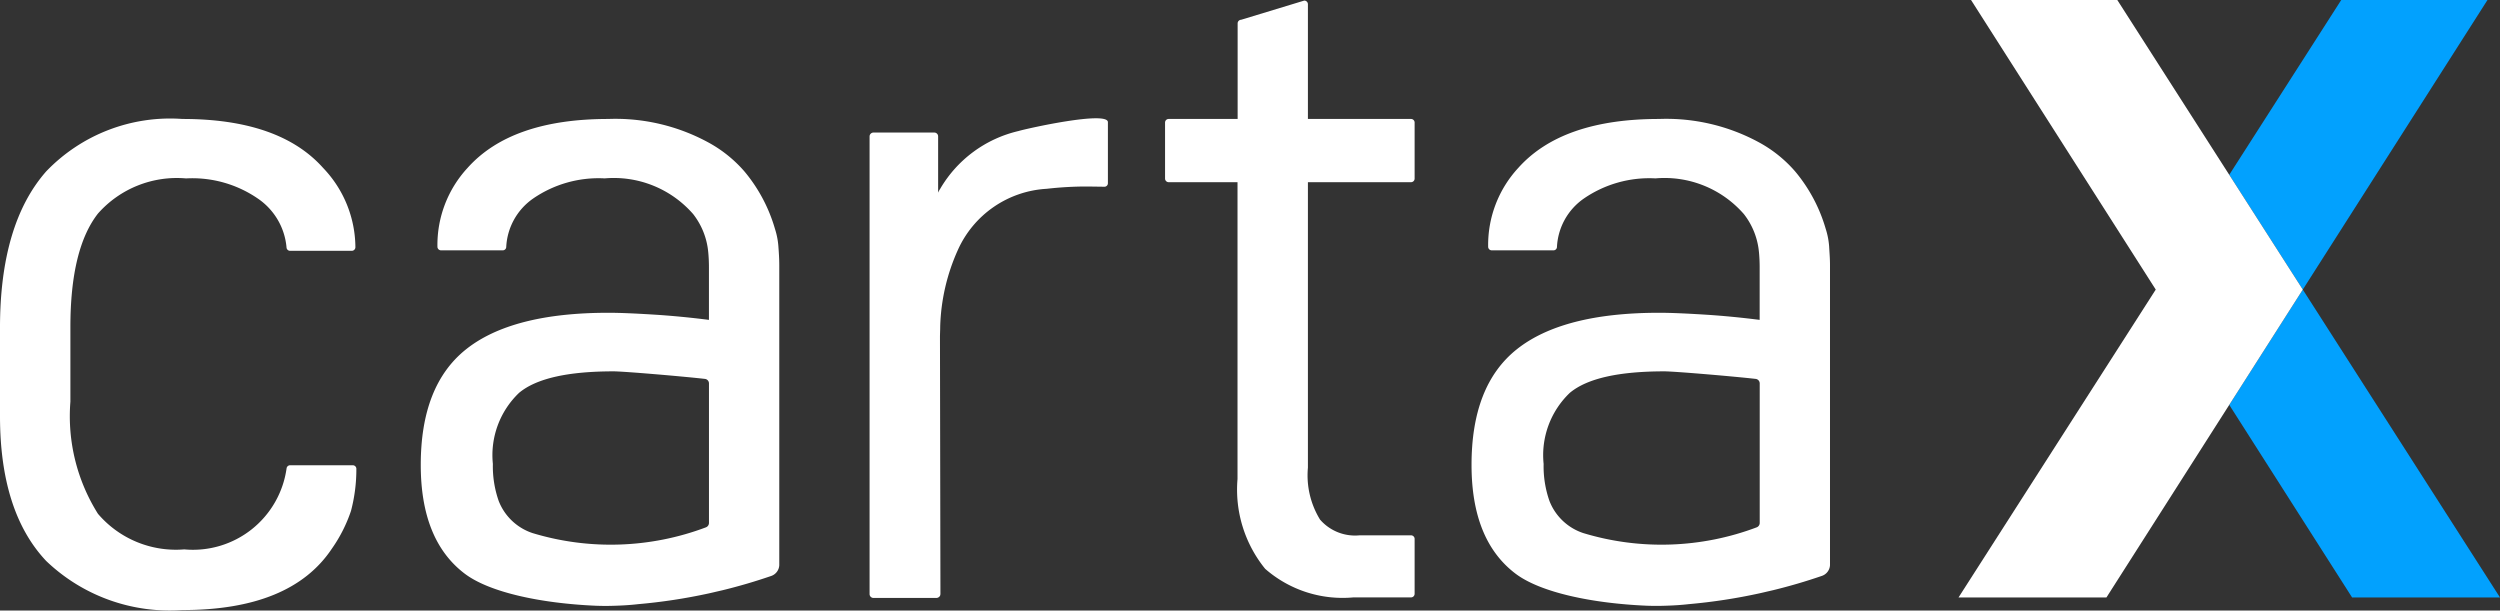
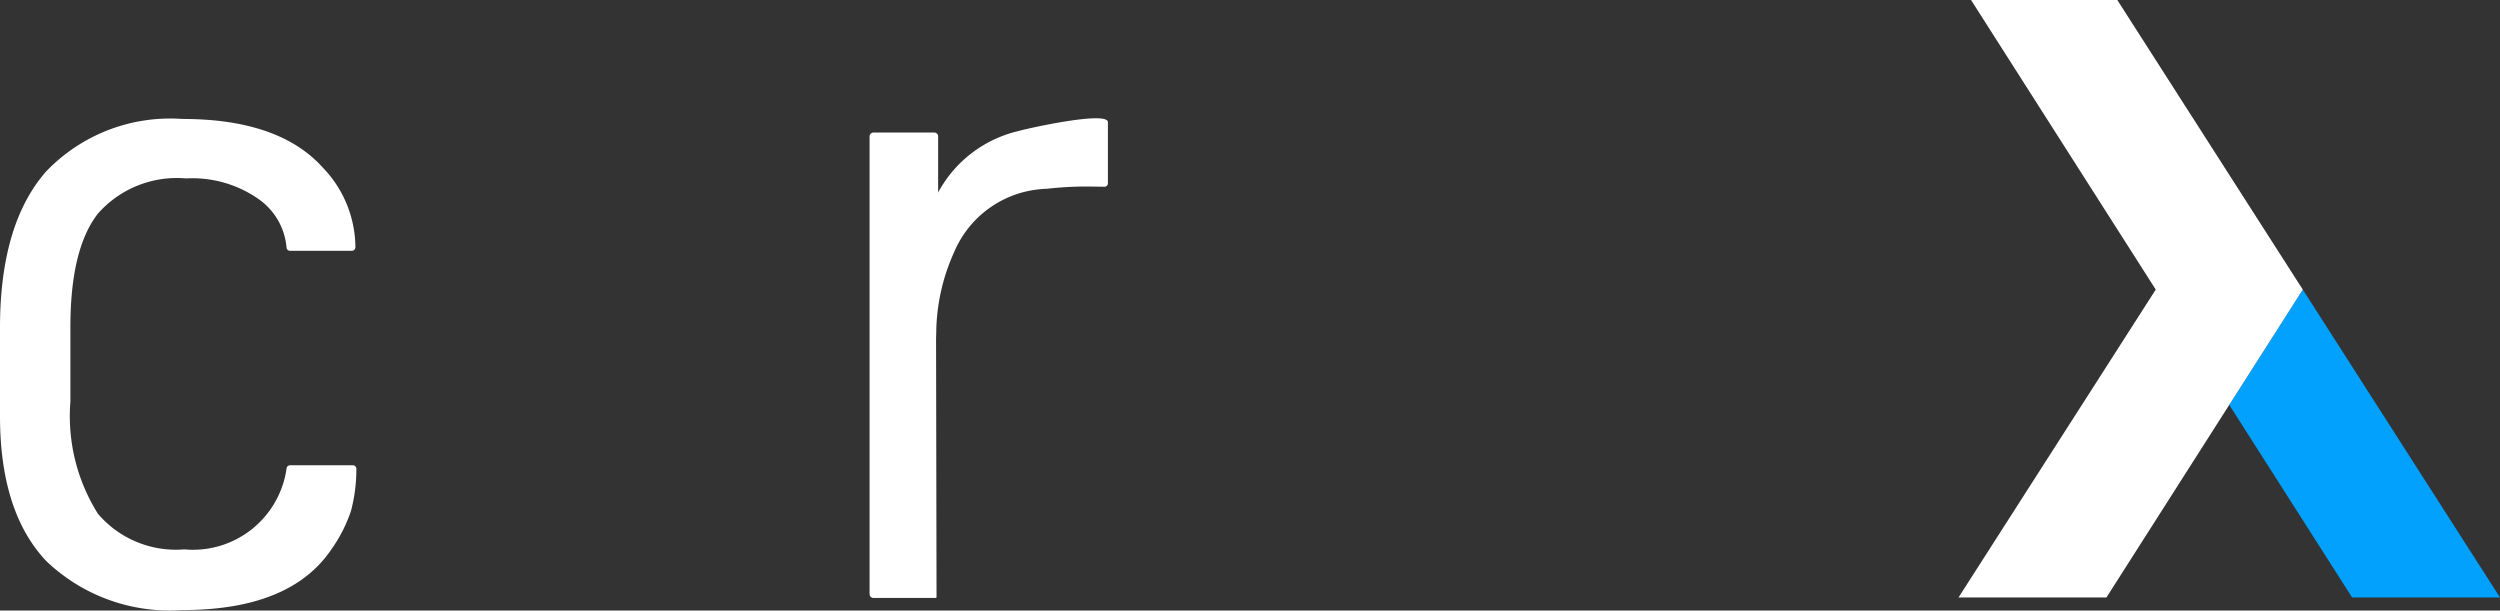
<svg xmlns="http://www.w3.org/2000/svg" id="Layer_1" data-name="Layer 1" viewBox="0 0 859.1 209.8">
  <rect x="0" y="0" width="859.1" height="209.8" fill="#333333" stroke="none" />
  <g id="Carta_light" data-name="Carta, light">
    <path d="M326.59,365H305a1.23,1.23,0,0,0-1.19,1,32.48,32.48,0,0,1-35.16,27.91,35.21,35.21,0,0,1-29.67-12.23,63,63,0,0,1-9.47-38.52V317.51q0-26.89,9.47-39a36.17,36.17,0,0,1,30.27-12.08,39.72,39.72,0,0,1,24.61,6.88,22.64,22.64,0,0,1,9.93,16.95,1.22,1.22,0,0,0,1.21,1.05h21.2a1.24,1.24,0,0,0,1.25-1.22v0a39.73,39.73,0,0,0-11.11-27.28Q301.32,246,268,246A59,59,0,0,0,221.21,264q-15.9,18.06-15.89,53.81v30.26q0,33,15.89,49.84A61.36,61.36,0,0,0,268,414.76q37.31,0,51.36-21.09a50.46,50.46,0,0,0,6.58-13,56,56,0,0,0,1.84-14.35A1.23,1.23,0,0,0,326.59,365Z" transform="translate(-205.32 -205.12)" style="fill:#fff" />
-     <path d="M471.63,283.77A54.13,54.13,0,0,0,461.11,264a44.58,44.58,0,0,0-12.17-9.82A66.74,66.74,0,0,0,414.38,246q-33.33,0-48.37,16.8a39,39,0,0,0-10.37,27.1,1.24,1.24,0,0,0,1.23,1.25H378.1a1.19,1.19,0,0,0,1.18-1.1,21.54,21.54,0,0,1,9.27-16.72,39.66,39.66,0,0,1,24.58-6.91,36.15,36.15,0,0,1,30.23,12.09l.08.08a24.91,24.91,0,0,1,5.26,13.19c.16,1.65.24,3.38.24,5.26v18c-6.29-.79-12.65-1.42-18.93-1.81s-11.54-.63-15.63-.63c-22.22,0-38.48,4.24-48.92,12.57s-15.55,21.59-15.55,39.73q0,25.68,14.84,37.15c8.64,6.75,26.94,10.44,45.39,11.23,2.2.08,4.32.08,6.52,0,2.67-.08,5.34-.24,8-.55a192.66,192.66,0,0,0,24.27-3.7h0c1.06-.23,2.11-.49,3.16-.73l1.52-.35q8.44-2.06,16.68-4.89a4.12,4.12,0,0,0,2.82-3.69v-103c0-2.35-.15-4.55-.31-6.67A25.89,25.89,0,0,0,471.63,283.77ZM447.92,386.33a92.68,92.68,0,0,1-59.53,2,18.83,18.83,0,0,1-11.7-11.07,36,36,0,0,1-2-12.72,29.61,29.61,0,0,1,9-24.42c6-5,16.88-7.39,32.51-7.39,3.45,0,23.79,1.73,31.41,2.6a1.56,1.56,0,0,1,1.34,1.57v47.9A1.62,1.62,0,0,1,447.92,386.33Z" transform="translate(-205.32 -205.12)" style="fill:#fff" />
-     <path d="M555.27,250.16A42.28,42.28,0,0,0,528.41,270a7.38,7.38,0,0,0-.71,1.33V252a1.31,1.31,0,0,0-1.32-1.33h-20.9a1.34,1.34,0,0,0-1.34,1.32h0V409.26a1.34,1.34,0,0,0,1.32,1.34h21.61a1.46,1.46,0,0,0,1.34-.87c0-.15.08-.31.08-.47l-.16-88.11c0-1.33.08-2.59.08-3.85a68.54,68.54,0,0,1,6.05-26.23A35.66,35.66,0,0,1,565,270a121.31,121.31,0,0,1,14.13-.79l5.81.08a1.19,1.19,0,0,0,1.1-1.18v-21C586.05,243.09,558.09,249.3,555.27,250.16Z" transform="translate(-205.32 -205.12)" style="fill:#fff" />
-     <path d="M690.18,246H654.77V206.54a1.25,1.25,0,0,0-1.26-1.22l-21.67,6.59h0a1.25,1.25,0,0,0-1.22,1.26V246H606.94a1.24,1.24,0,0,0-1.26,1.18V266.5a1.25,1.25,0,0,0,1.26,1.23h23.64v102a43.18,43.18,0,0,0,9.5,30.86,40.43,40.43,0,0,0,30.31,9.82h19.83a1.24,1.24,0,0,0,1.22-1.26V390.26a1.23,1.23,0,0,0-1.26-1.18H672.51a15.93,15.93,0,0,1-13.58-5.42,29.06,29.06,0,0,1-4.16-17.82V267.73h35.45a1.24,1.24,0,0,0,1.22-1.26V247.15A1.24,1.24,0,0,0,690.18,246Z" transform="translate(-205.32 -205.12)" style="fill:#fff" />
-     <path d="M833.88,289.74a25.89,25.89,0,0,0-1.18-6A54.13,54.13,0,0,0,822.18,264,44.58,44.58,0,0,0,810,254.16,66.74,66.74,0,0,0,775.45,246q-33.33,0-48.37,16.8a39,39,0,0,0-10.37,27.1,1.24,1.24,0,0,0,1.23,1.25h21.23a1.19,1.19,0,0,0,1.18-1.1,21.54,21.54,0,0,1,9.27-16.72,39.66,39.66,0,0,1,24.58-6.91,36.15,36.15,0,0,1,30.23,12.09l.08.08a24.91,24.91,0,0,1,5.26,13.19c.16,1.65.24,3.38.24,5.26v18c-6.29-.79-12.65-1.42-18.93-1.81s-11.54-.63-15.63-.63c-22.22,0-38.48,4.24-48.92,12.57S711,346.75,711,364.89q0,25.68,14.84,37.15c8.64,6.75,26.94,10.44,45.39,11.23,2.2.08,4.32.08,6.52,0,2.67-.08,5.34-.24,8-.55A192.66,192.66,0,0,0,810,409h0c1.06-.23,2.11-.49,3.17-.73l1.51-.35q8.44-2.06,16.68-4.89a4.12,4.12,0,0,0,2.82-3.69v-103C834.19,294.06,834,291.86,833.88,289.74ZM809,386.33a92.69,92.69,0,0,1-59.53,2,18.81,18.81,0,0,1-11.7-11.07,36,36,0,0,1-2-12.72,29.61,29.61,0,0,1,9-24.42c6-5,16.88-7.39,32.51-7.39,3.45,0,23.79,1.73,31.41,2.6a1.57,1.57,0,0,1,1.34,1.57v47.9A1.62,1.62,0,0,1,809,386.33Z" transform="translate(-205.32 -205.12)" style="fill:#fff" />
+     <path d="M555.27,250.16A42.28,42.28,0,0,0,528.41,270a7.38,7.38,0,0,0-.71,1.33V252a1.31,1.31,0,0,0-1.32-1.33h-20.9a1.34,1.34,0,0,0-1.34,1.32h0V409.26a1.34,1.34,0,0,0,1.32,1.34h21.61c0-.15.08-.31.08-.47l-.16-88.11c0-1.33.08-2.59.08-3.85a68.54,68.54,0,0,1,6.05-26.23A35.66,35.66,0,0,1,565,270a121.31,121.31,0,0,1,14.13-.79l5.81.08a1.19,1.19,0,0,0,1.1-1.18v-21C586.05,243.09,558.09,249.3,555.27,250.16Z" transform="translate(-205.32 -205.12)" style="fill:#fff" />
  </g>
  <g id="Two_color_light" data-name="Two color, light">
    <polygon points="791.33 99.51 766.06 139.13 808.28 205.32 859.1 205.32 791.33 99.51" style="fill:#02a1fe" />
-     <polygon points="854.8 0 804.54 0 766.06 60.07 791.33 99.51 854.8 0" style="fill:#02a1fe" />
    <polygon points="766.06 60.07 727.59 0 677.33 0 740.8 99.51 673.02 205.32 723.85 205.32 766.06 139.13 791.33 99.51 766.06 60.07" style="fill:#fff" />
  </g>
</svg>